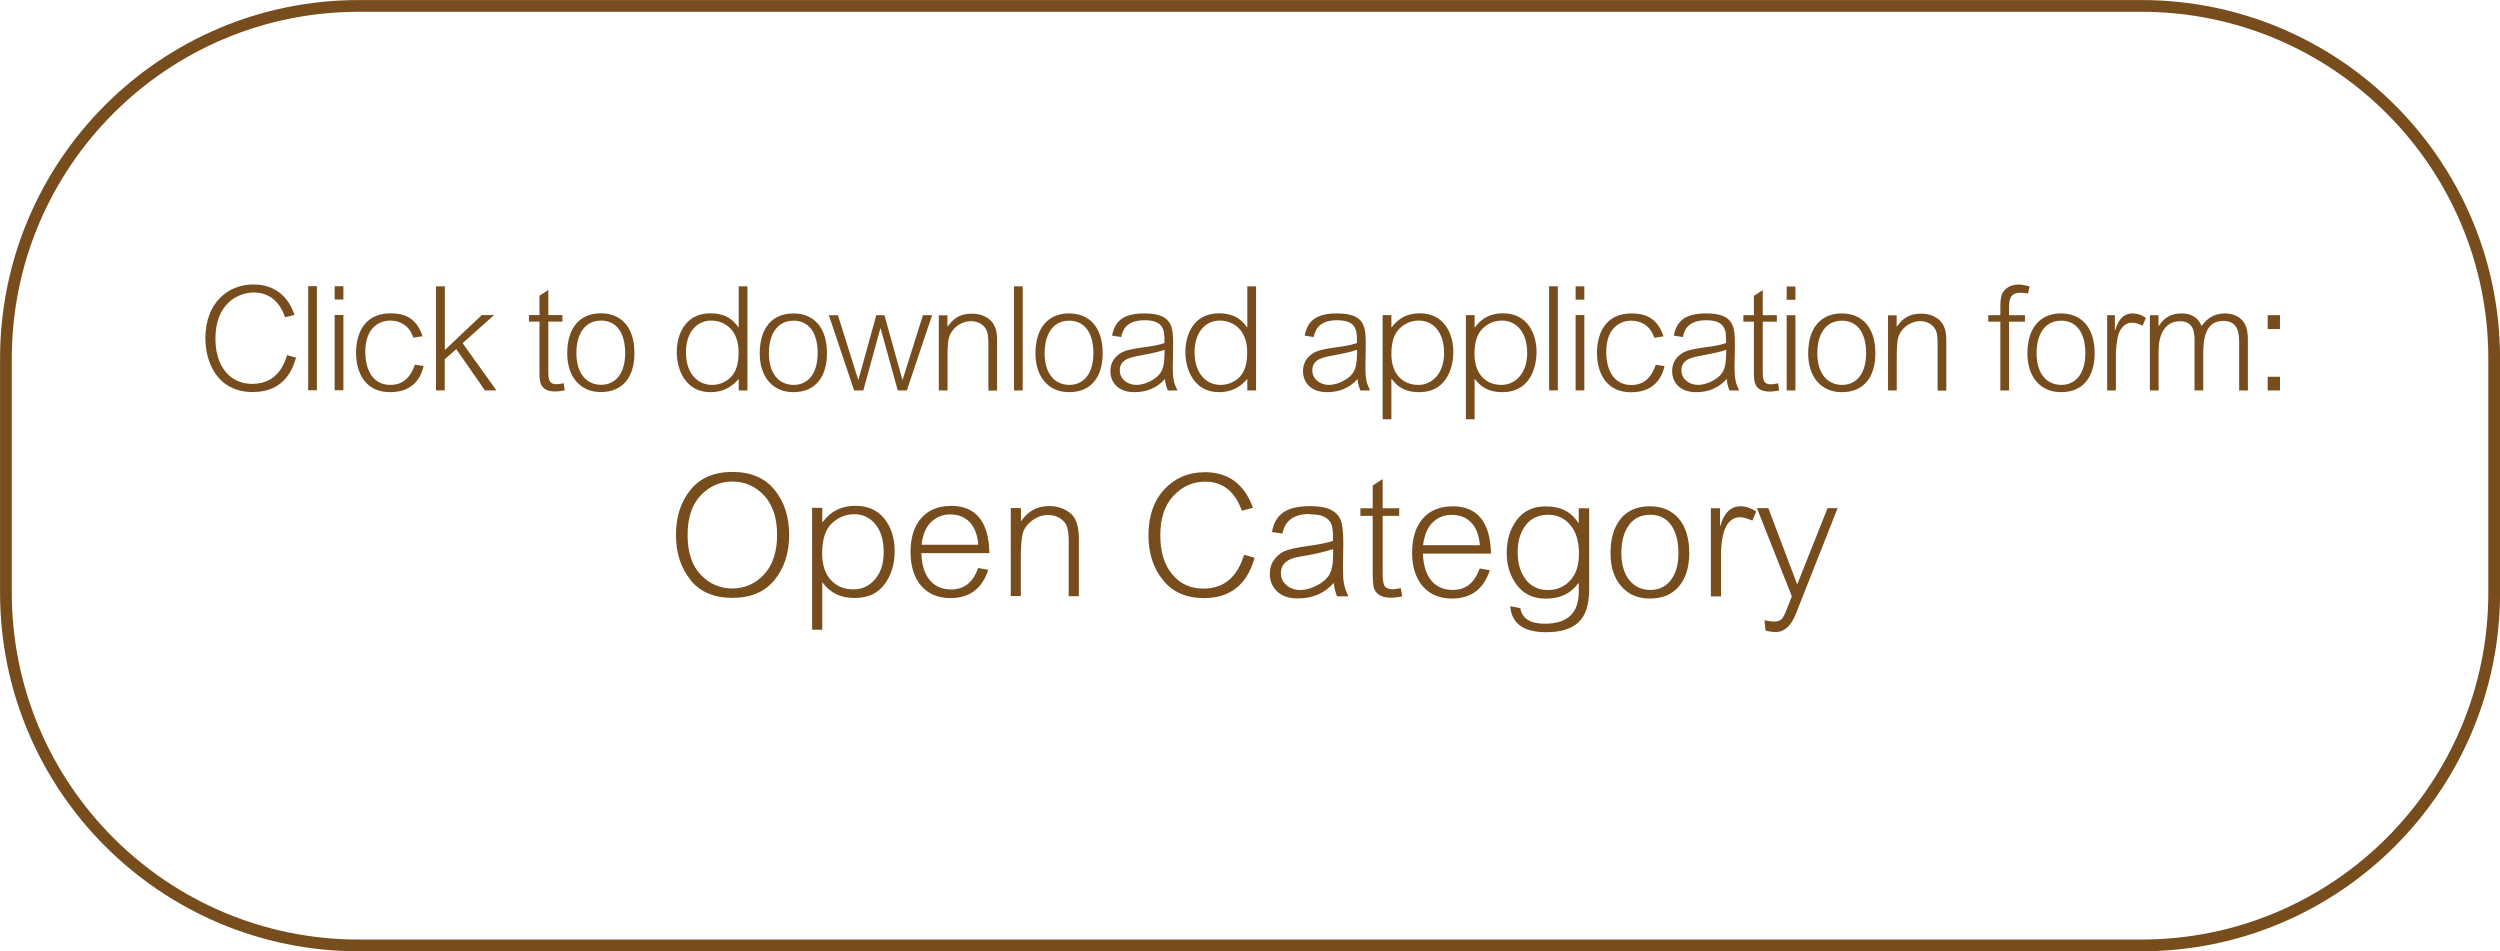
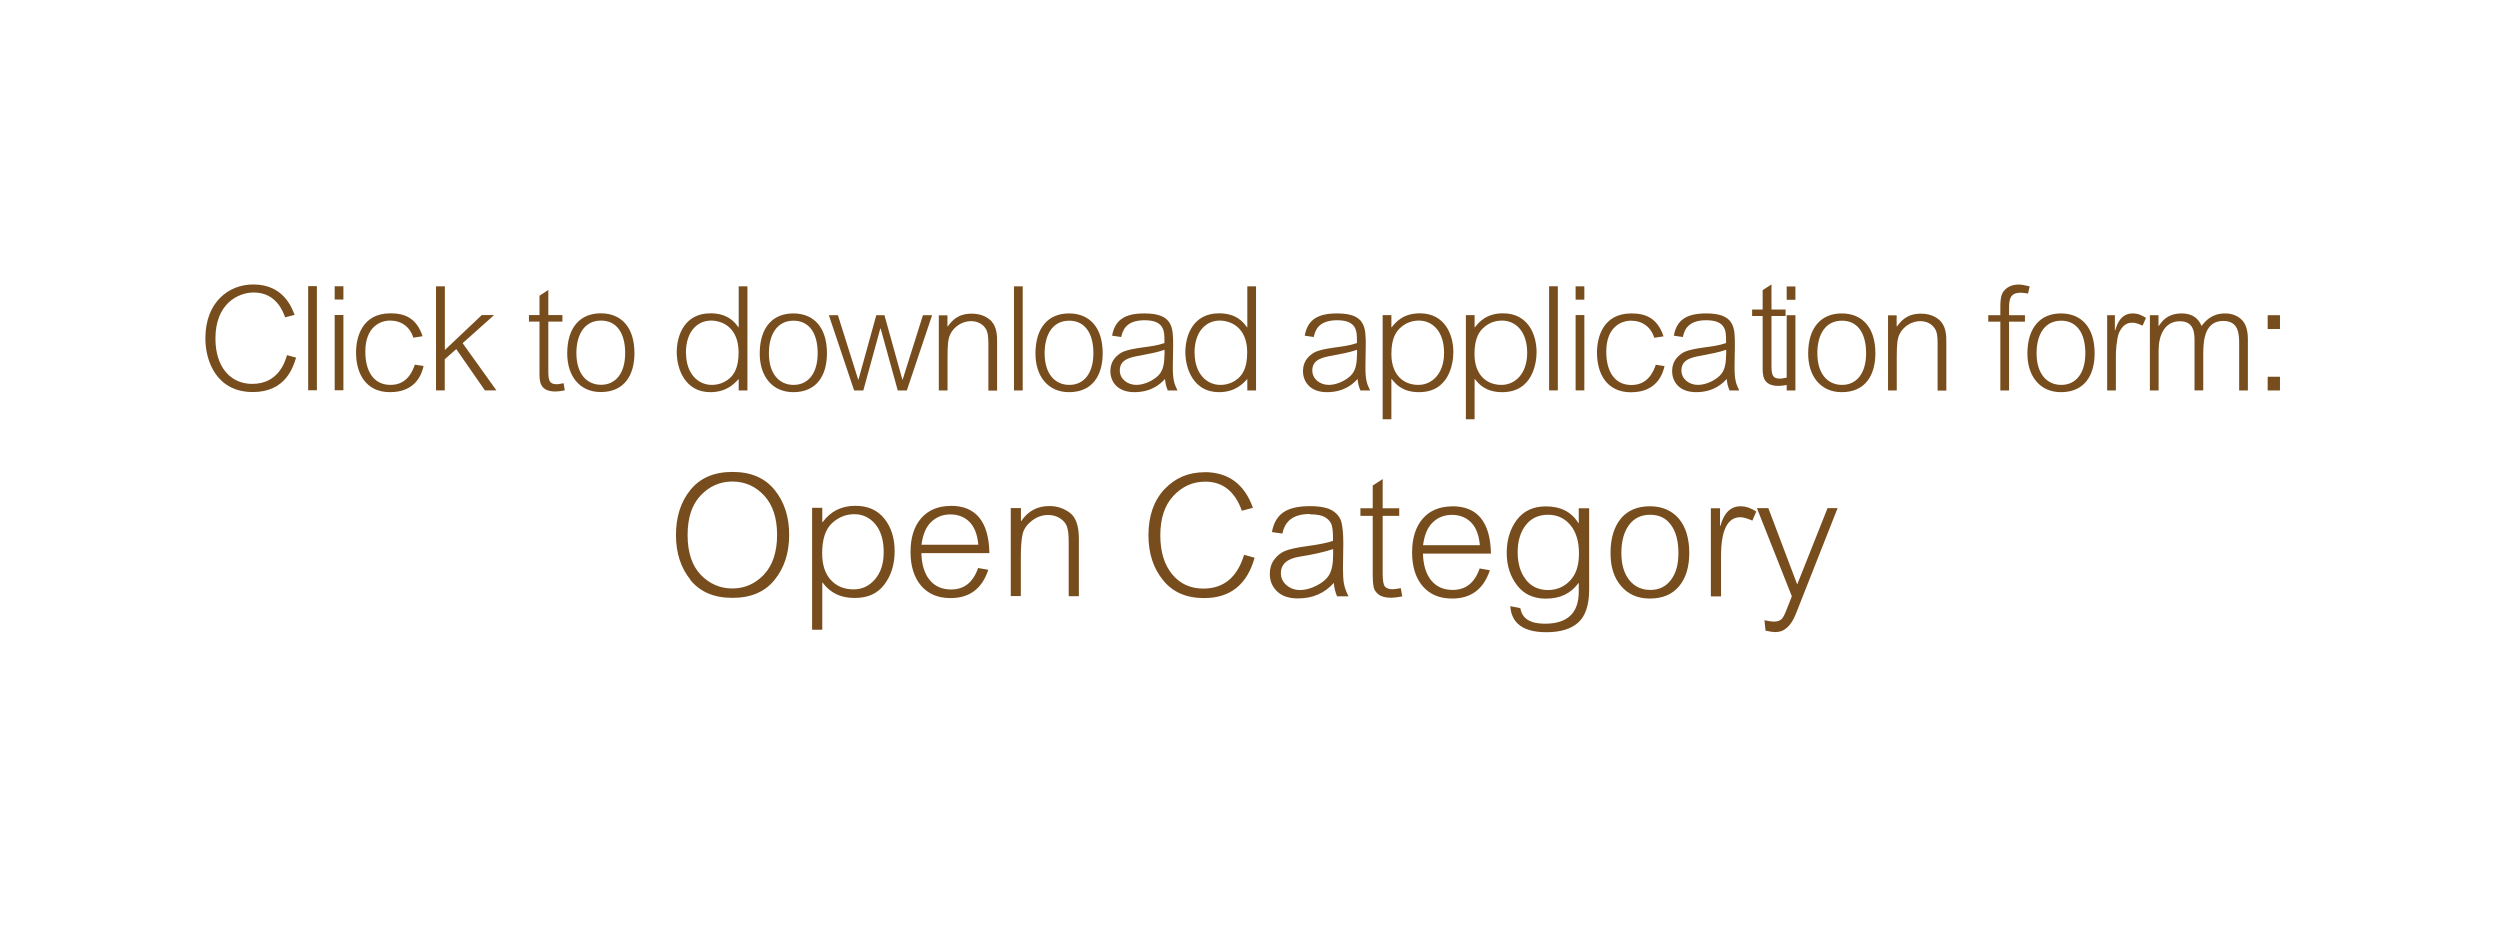
<svg xmlns="http://www.w3.org/2000/svg" id="Layer_2" viewBox="0 0 223.5 85.04">
  <defs>
    <style>.cls-1{fill:#784d1d;}.cls-2{fill:none;stroke:#784d1d;stroke-width:1.05px;}</style>
  </defs>
  <g id="Layer_1-2">
    <g>
-       <path class="cls-2" d="M32.06,.53H191.45c17.4,0,31.53,14.13,31.53,31.53v20.93c0,17.4-14.13,31.53-31.53,31.53H32.06C14.66,84.52,.53,70.39,.53,52.99v-20.93C.53,14.65,14.65,.53,32.06,.53Z" />
-       <path class="cls-1" d="M202.73,29.41h1.1v-1.23h-1.1v1.23Zm0,5.5h1.1v-1.23h-1.1v1.23Zm-10.53-6.73v6.73h.78v-3.59c0-1.34,.53-2.6,1.9-2.6s1.31,1.22,1.31,1.92v4.26h.78v-3.31c0-1.33,.21-2.9,1.79-2.9,1.39,0,1.42,1.2,1.42,2.03v4.19h.78v-4.59c0-.95-.27-1.44-.51-1.69-.27-.3-.78-.61-1.52-.61-1.2,0-1.76,.67-2.11,1.12-.16-.34-.51-1.12-1.79-1.12s-1.78,.74-2.03,1.12h-.03v-.96h-.78Zm-3.82,0v6.73h.78v-3.08c0-.17,.01-.61,.05-.95,.05-.43,.12-.88,.23-1.13,.39-.88,.95-.9,1.2-.9,.27,0,.48,.08,.91,.26l.3-.69c-.29-.18-.64-.4-1.2-.4-1.07,0-1.4,1.01-1.55,1.51h-.03v-1.35h-.7Zm-1.95,3.4c0,1.81-.86,2.83-2.15,2.83s-2.21-.99-2.21-2.83c0-1.66,.71-2.91,2.2-2.91,1.36,0,2.16,1.07,2.16,2.91m.83,0c0-2.33-1.2-3.56-3.01-3.56s-2.99,1.23-3,3.56c-.01,2.03,1.1,3.48,3,3.48,2.09,0,3.01-1.49,3.01-3.48m-9.51-3.4v.58h1.08v6.15h.78v-6.15h1.42v-.58h-1.42v-.6c0-.82,.08-1.41,1.04-1.41,.14,0,.27,.01,.66,.07l.14-.64c-.55-.13-.74-.16-.99-.16-.51,0-.96,.17-1.27,.52-.23,.26-.36,.57-.36,1.5v.72h-1.08Zm-8.96,0v6.73h.78v-2.92c0-1.14,.04-1.66,.23-2.08,.35-.75,1.13-1.2,1.86-1.2,.55,0,1.03,.23,1.3,.64,.24,.34,.26,.83,.26,1.38v4.19h.78v-4.39c0-.4,.01-1.22-.48-1.78-.22-.25-.77-.71-1.78-.71-1.27,0-1.78,.65-2.15,1.14h-.03v-.99h-.78Zm-1.96,3.4c0,1.81-.86,2.83-2.15,2.83s-2.21-.99-2.21-2.83c0-1.66,.71-2.91,2.2-2.91,1.37,0,2.16,1.07,2.16,2.91m.83,0c0-2.33-1.2-3.56-3.01-3.56s-2.99,1.23-3,3.56c-.01,2.03,1.1,3.48,3,3.48,2.09,0,3.01-1.49,3.01-3.48m-7.93-4.78h.78v-1.19h-.78v1.19Zm0,8.11h.78v-6.73h-.78v6.73Zm-2.15-8.97l-.78,.51v1.73h-.94v.58h.94v4.52c0,.75-.03,1.73,1.43,1.73,.23,0,.42-.03,.83-.1l-.1-.64c-.4,.08-.52,.09-.62,.09-.66,0-.75-.35-.75-1.18v-4.42h1.26v-.58h-1.26v-2.24Zm-3.27,5.78c0,1.07-.22,1.6-.7,1.99-.56,.46-1.27,.7-1.82,.7-.77,0-1.47-.52-1.47-1.29,0-1.01,.96-1.18,1.85-1.34,.65-.12,1.59-.3,2.15-.51v.44Zm-3.86-1.6c.12-.49,.34-1.49,2.09-1.49s1.77,.97,1.77,1.81v.23c-.62,.22-1.34,.31-2.02,.4-1.5,.21-1.81,.42-2.05,.61-.64,.48-.75,1.07-.75,1.51,0,.9,.6,1.87,2.14,1.87,1.65,0,2.44-.86,2.74-1.18,.05,.46,.09,.62,.25,1.03h.87c-.3-.62-.42-.94-.42-2.13,0-.29,.03-1.76,.03-1.9,0-1.59-.01-2.86-2.56-2.86-1.77,0-2.64,.58-2.9,1.99l.8,.12Zm-1.73-.05c-.56-1.7-1.69-2.05-2.87-2.05-2.55,0-3.08,2.14-3.08,3.51,0,1.83,.84,3.54,3.04,3.54,2.35,0,2.85-1.69,3-2.34l-.78-.12c-.19,.52-.65,1.81-2.18,1.81s-2.25-1.26-2.25-2.97c0-2.26,1.38-2.78,2.21-2.78,1.01,0,1.79,.56,2.08,1.53l.83-.13Zm-7.86-3.28h.78v-1.19h-.78v1.19Zm0,8.11h.78v-6.73h-.78v6.73Zm-2.37,0h.78v-9.31h-.78v9.31Zm-1.96-3.35c0,1.87-1.09,2.86-2.3,2.86-1.29,0-2.41-.85-2.41-2.77,0-1.43,.44-2.05,.91-2.43,.4-.33,.92-.55,1.55-.55,1.17,0,2.25,.91,2.25,2.89m-4.71,2.33h.03c.36,.47,.98,1.18,2.45,1.18,2.72,0,3.07-2.61,3.07-3.58,0-1.6-.78-3.47-3-3.47-1.5,0-2.17,.81-2.51,1.25h-.03v-1.09h-.78v9.31h.78v-3.6Zm-2.72-2.33c0,1.87-1.09,2.86-2.3,2.86-1.29,0-2.41-.85-2.41-2.77,0-1.43,.44-2.05,.91-2.43,.4-.33,.92-.55,1.55-.55,1.17,0,2.25,.91,2.25,2.89m-4.71,2.33h.03c.36,.47,.97,1.18,2.44,1.18,2.72,0,3.07-2.61,3.07-3.58,0-1.6-.78-3.47-3-3.47-1.5,0-2.17,.81-2.51,1.25h-.03v-1.09h-.78v9.31h.78v-3.6Zm-3.08-2.16c0,1.07-.22,1.6-.7,1.99-.56,.46-1.27,.7-1.82,.7-.77,0-1.47-.52-1.47-1.29,0-1.01,.96-1.18,1.85-1.34,.65-.12,1.59-.3,2.15-.51v.44Zm-3.86-1.6c.12-.49,.34-1.49,2.09-1.49s1.77,.97,1.77,1.81v.23c-.62,.22-1.34,.31-2.01,.4-1.5,.21-1.81,.42-2.06,.61-.64,.48-.75,1.07-.75,1.51,0,.9,.6,1.87,2.14,1.87,1.65,0,2.44-.86,2.74-1.18,.05,.46,.09,.62,.25,1.03h.87c-.3-.62-.42-.94-.42-2.13,0-.29,.03-1.76,.03-1.9,0-1.59-.01-2.86-2.56-2.86-1.77,0-2.64,.58-2.9,1.99l.81,.12Zm-10.66,1.43c0-1.99,1.09-2.89,2.25-2.89,.96,0,2.46,.58,2.46,2.85,0,1.44-.46,2-.79,2.3-.55,.49-1.17,.6-1.61,.6-1.21,0-2.3-.99-2.3-2.86m4.71-2.29h-.03c-.3-.43-.92-1.25-2.5-1.25-2.32,0-3.01,1.98-3.01,3.47s.74,3.58,3,3.58c1.47,0,2.16-.77,2.54-1.18v1.03h.78v-9.31h-.78v3.67Zm-7.41,2.46c0,1.07-.22,1.6-.7,1.99-.56,.46-1.27,.7-1.82,.7-.77,0-1.47-.52-1.47-1.29,0-1.01,.96-1.18,1.85-1.34,.65-.12,1.59-.3,2.15-.51v.44Zm-3.86-1.6c.12-.49,.34-1.49,2.09-1.49s1.77,.97,1.77,1.81v.23c-.62,.22-1.34,.31-2.02,.4-1.5,.21-1.81,.42-2.06,.61-.64,.48-.75,1.07-.75,1.51,0,.9,.6,1.87,2.14,1.87,1.65,0,2.44-.86,2.74-1.18,.05,.46,.09,.62,.25,1.03h.87c-.3-.62-.42-.94-.42-2.13,0-.29,.03-1.76,.03-1.9,0-1.59-.01-2.86-2.56-2.86-1.77,0-2.64,.58-2.9,1.99l.81,.12Zm-2.49,1.46c0,1.81-.86,2.83-2.15,2.83s-2.21-.99-2.21-2.83c0-1.66,.71-2.91,2.2-2.91,1.36,0,2.16,1.07,2.16,2.91m.83,0c0-2.33-1.19-3.56-3.01-3.56s-2.99,1.23-3,3.56c-.01,2.03,1.1,3.48,3,3.48,2.09,0,3.01-1.49,3.01-3.48m-7.93,3.33h.78v-9.31h-.78v9.31Zm-6.72-6.73v6.73h.78v-2.92c0-1.14,.04-1.66,.23-2.08,.35-.75,1.13-1.2,1.86-1.2,.55,0,1.03,.23,1.3,.64,.23,.34,.26,.83,.26,1.38v4.19h.78v-4.39c0-.4,.01-1.22-.48-1.78-.22-.25-.77-.71-1.78-.71-1.28,0-1.78,.65-2.15,1.14h-.03v-.99h-.78Zm-9.83,0l2.26,6.73h.82l1.52-5.54h.03l1.53,5.54h.81l2.26-6.73h-.82l-1.81,5.75h-.03l-1.6-5.75h-.73l-1.59,5.75h-.03l-1.81-5.75h-.83Zm-1,3.4c0,1.81-.86,2.83-2.15,2.83s-2.21-.99-2.21-2.83c0-1.66,.72-2.91,2.2-2.91,1.37,0,2.16,1.07,2.16,2.91m.83,0c0-2.33-1.19-3.56-3.01-3.56s-2.99,1.23-3,3.56c-.01,2.03,1.1,3.48,3,3.48,2.09,0,3.01-1.49,3.01-3.48m-12.61-.03c0-1.99,1.09-2.89,2.25-2.89,.96,0,2.46,.58,2.46,2.85,0,1.44-.46,2-.79,2.3-.55,.49-1.17,.6-1.61,.6-1.21,0-2.3-.99-2.3-2.86m4.71-2.29h-.03c-.3-.43-.92-1.25-2.5-1.25-2.31,0-3.01,1.98-3.01,3.47s.74,3.58,3,3.58c1.47,0,2.16-.77,2.54-1.18v1.03h.78v-9.31h-.78v3.67Zm-10.15,2.31c0,1.81-.86,2.83-2.15,2.83s-2.21-.99-2.21-2.83c0-1.66,.72-2.91,2.2-2.91,1.37,0,2.16,1.07,2.16,2.91m.83,0c0-2.33-1.19-3.56-3.01-3.56s-2.99,1.23-3,3.56c-.01,2.03,1.1,3.48,3,3.48,2.09,0,3.01-1.49,3.01-3.48m-7.71-5.64l-.78,.51v1.73h-.94v.58h.94v4.52c0,.75-.03,1.73,1.43,1.73,.23,0,.42-.03,.83-.1l-.1-.64c-.4,.08-.52,.09-.62,.09-.66,0-.75-.35-.75-1.18v-4.42h1.26v-.58h-1.26v-2.24Zm-10.03-.34v9.31h.78v-2.78l1.03-.91,2.56,3.69h1.03l-3.02-4.22,2.81-2.51h-1.1l-3.3,3.12v-5.69h-.78Zm-1.2,4.47c-.56-1.7-1.69-2.05-2.87-2.05-2.55,0-3.08,2.14-3.08,3.51,0,1.83,.84,3.54,3.04,3.54,2.35,0,2.85-1.69,3-2.34l-.78-.12c-.19,.52-.65,1.81-2.18,1.81s-2.25-1.26-2.25-2.97c0-2.26,1.38-2.78,2.21-2.78,1.01,0,1.79,.56,2.08,1.53l.83-.13Zm-7.86-3.28h.78v-1.19h-.78v1.19Zm0,8.11h.78v-6.73h-.78v6.73Zm-2.37,0h.78v-9.31h-.78v9.31Zm-1.21-6.73c-.25-.66-1-2.73-3.7-2.73-2.18,0-4.28,1.57-4.28,4.82,0,2.06,1.01,4.8,4.25,4.8,2.92,0,3.6-2.22,3.86-3.08l-.81-.22c-.18,.6-.77,2.57-3.11,2.57-1.95,0-3.29-1.51-3.29-4.06,0-3.09,2-4.11,3.43-4.11,2.03,0,2.63,1.76,2.8,2.22l.85-.22Z" />
+       <path class="cls-1" d="M202.73,29.41h1.1v-1.23h-1.1v1.23Zm0,5.5h1.1v-1.23h-1.1v1.23Zm-10.53-6.73v6.73h.78v-3.59c0-1.34,.53-2.6,1.9-2.6s1.31,1.22,1.31,1.92v4.26h.78v-3.31c0-1.33,.21-2.9,1.79-2.9,1.39,0,1.42,1.2,1.42,2.03v4.19h.78v-4.59c0-.95-.27-1.44-.51-1.69-.27-.3-.78-.61-1.52-.61-1.2,0-1.76,.67-2.11,1.12-.16-.34-.51-1.12-1.79-1.12s-1.78,.74-2.03,1.12h-.03v-.96h-.78Zm-3.82,0v6.73h.78v-3.08c0-.17,.01-.61,.05-.95,.05-.43,.12-.88,.23-1.13,.39-.88,.95-.9,1.2-.9,.27,0,.48,.08,.91,.26l.3-.69c-.29-.18-.64-.4-1.2-.4-1.07,0-1.4,1.01-1.55,1.51h-.03v-1.35h-.7Zm-1.95,3.4c0,1.81-.86,2.83-2.15,2.83s-2.21-.99-2.21-2.83c0-1.66,.71-2.91,2.2-2.91,1.36,0,2.16,1.07,2.16,2.91m.83,0c0-2.33-1.2-3.56-3.01-3.56s-2.99,1.23-3,3.56c-.01,2.03,1.1,3.48,3,3.48,2.09,0,3.01-1.49,3.01-3.48m-9.51-3.4v.58h1.08v6.15h.78v-6.15h1.42v-.58h-1.42v-.6c0-.82,.08-1.41,1.04-1.41,.14,0,.27,.01,.66,.07l.14-.64c-.55-.13-.74-.16-.99-.16-.51,0-.96,.17-1.27,.52-.23,.26-.36,.57-.36,1.5v.72h-1.08Zm-8.96,0v6.73h.78v-2.92c0-1.14,.04-1.66,.23-2.08,.35-.75,1.13-1.2,1.86-1.2,.55,0,1.03,.23,1.3,.64,.24,.34,.26,.83,.26,1.38v4.19h.78v-4.39c0-.4,.01-1.22-.48-1.78-.22-.25-.77-.71-1.78-.71-1.27,0-1.78,.65-2.15,1.14h-.03v-.99h-.78Zm-1.96,3.4c0,1.81-.86,2.83-2.15,2.83s-2.21-.99-2.21-2.83c0-1.66,.71-2.91,2.2-2.91,1.37,0,2.16,1.07,2.16,2.91m.83,0c0-2.33-1.2-3.56-3.01-3.56s-2.99,1.23-3,3.56c-.01,2.03,1.1,3.48,3,3.48,2.09,0,3.01-1.49,3.01-3.48m-7.93-4.78h.78v-1.19h-.78v1.19Zm0,8.11h.78v-6.73h-.78v6.73Zm-2.15-8.97v1.73h-.94v.58h.94v4.52c0,.75-.03,1.73,1.43,1.73,.23,0,.42-.03,.83-.1l-.1-.64c-.4,.08-.52,.09-.62,.09-.66,0-.75-.35-.75-1.18v-4.42h1.26v-.58h-1.26v-2.24Zm-3.27,5.78c0,1.07-.22,1.6-.7,1.99-.56,.46-1.27,.7-1.82,.7-.77,0-1.47-.52-1.47-1.29,0-1.01,.96-1.18,1.85-1.34,.65-.12,1.59-.3,2.15-.51v.44Zm-3.86-1.6c.12-.49,.34-1.49,2.09-1.49s1.77,.97,1.77,1.81v.23c-.62,.22-1.34,.31-2.02,.4-1.5,.21-1.81,.42-2.05,.61-.64,.48-.75,1.07-.75,1.51,0,.9,.6,1.87,2.14,1.87,1.65,0,2.44-.86,2.74-1.18,.05,.46,.09,.62,.25,1.03h.87c-.3-.62-.42-.94-.42-2.13,0-.29,.03-1.76,.03-1.9,0-1.59-.01-2.86-2.56-2.86-1.77,0-2.64,.58-2.9,1.99l.8,.12Zm-1.73-.05c-.56-1.7-1.69-2.05-2.87-2.05-2.55,0-3.08,2.14-3.08,3.51,0,1.83,.84,3.54,3.04,3.54,2.35,0,2.85-1.69,3-2.34l-.78-.12c-.19,.52-.65,1.81-2.18,1.81s-2.25-1.26-2.25-2.97c0-2.26,1.38-2.78,2.21-2.78,1.01,0,1.79,.56,2.08,1.53l.83-.13Zm-7.86-3.28h.78v-1.19h-.78v1.19Zm0,8.11h.78v-6.73h-.78v6.73Zm-2.37,0h.78v-9.31h-.78v9.31Zm-1.96-3.35c0,1.87-1.09,2.86-2.3,2.86-1.29,0-2.41-.85-2.41-2.77,0-1.43,.44-2.05,.91-2.43,.4-.33,.92-.55,1.55-.55,1.17,0,2.25,.91,2.25,2.89m-4.71,2.33h.03c.36,.47,.98,1.18,2.45,1.18,2.72,0,3.07-2.61,3.07-3.58,0-1.6-.78-3.47-3-3.47-1.5,0-2.17,.81-2.51,1.25h-.03v-1.09h-.78v9.31h.78v-3.6Zm-2.72-2.33c0,1.87-1.09,2.86-2.3,2.86-1.29,0-2.41-.85-2.41-2.77,0-1.43,.44-2.05,.91-2.43,.4-.33,.92-.55,1.55-.55,1.17,0,2.25,.91,2.25,2.89m-4.71,2.33h.03c.36,.47,.97,1.18,2.44,1.18,2.72,0,3.07-2.61,3.07-3.58,0-1.6-.78-3.47-3-3.47-1.5,0-2.17,.81-2.51,1.25h-.03v-1.09h-.78v9.31h.78v-3.6Zm-3.08-2.16c0,1.07-.22,1.6-.7,1.99-.56,.46-1.27,.7-1.82,.7-.77,0-1.47-.52-1.47-1.29,0-1.01,.96-1.18,1.85-1.34,.65-.12,1.59-.3,2.15-.51v.44Zm-3.86-1.6c.12-.49,.34-1.49,2.09-1.49s1.77,.97,1.77,1.81v.23c-.62,.22-1.34,.31-2.01,.4-1.5,.21-1.81,.42-2.06,.61-.64,.48-.75,1.07-.75,1.51,0,.9,.6,1.87,2.14,1.87,1.65,0,2.44-.86,2.74-1.18,.05,.46,.09,.62,.25,1.03h.87c-.3-.62-.42-.94-.42-2.13,0-.29,.03-1.76,.03-1.9,0-1.59-.01-2.86-2.56-2.86-1.77,0-2.64,.58-2.9,1.99l.81,.12Zm-10.66,1.43c0-1.99,1.09-2.89,2.25-2.89,.96,0,2.46,.58,2.46,2.85,0,1.44-.46,2-.79,2.3-.55,.49-1.17,.6-1.61,.6-1.21,0-2.3-.99-2.3-2.86m4.71-2.29h-.03c-.3-.43-.92-1.25-2.5-1.25-2.32,0-3.01,1.98-3.01,3.47s.74,3.58,3,3.58c1.47,0,2.16-.77,2.54-1.18v1.03h.78v-9.31h-.78v3.67Zm-7.41,2.46c0,1.07-.22,1.6-.7,1.99-.56,.46-1.27,.7-1.82,.7-.77,0-1.47-.52-1.47-1.29,0-1.01,.96-1.18,1.85-1.34,.65-.12,1.59-.3,2.15-.51v.44Zm-3.86-1.6c.12-.49,.34-1.49,2.09-1.49s1.77,.97,1.77,1.81v.23c-.62,.22-1.34,.31-2.02,.4-1.5,.21-1.81,.42-2.06,.61-.64,.48-.75,1.07-.75,1.51,0,.9,.6,1.87,2.14,1.87,1.65,0,2.44-.86,2.74-1.18,.05,.46,.09,.62,.25,1.03h.87c-.3-.62-.42-.94-.42-2.13,0-.29,.03-1.76,.03-1.9,0-1.59-.01-2.86-2.56-2.86-1.77,0-2.64,.58-2.9,1.99l.81,.12Zm-2.49,1.46c0,1.81-.86,2.83-2.15,2.83s-2.21-.99-2.21-2.83c0-1.66,.71-2.91,2.2-2.91,1.36,0,2.16,1.07,2.16,2.91m.83,0c0-2.33-1.19-3.56-3.01-3.56s-2.99,1.23-3,3.56c-.01,2.03,1.1,3.48,3,3.48,2.09,0,3.01-1.49,3.01-3.48m-7.93,3.33h.78v-9.31h-.78v9.31Zm-6.72-6.73v6.73h.78v-2.92c0-1.14,.04-1.66,.23-2.08,.35-.75,1.13-1.2,1.86-1.2,.55,0,1.03,.23,1.3,.64,.23,.34,.26,.83,.26,1.38v4.19h.78v-4.39c0-.4,.01-1.22-.48-1.78-.22-.25-.77-.71-1.78-.71-1.28,0-1.78,.65-2.15,1.14h-.03v-.99h-.78Zm-9.83,0l2.26,6.73h.82l1.52-5.54h.03l1.53,5.54h.81l2.26-6.73h-.82l-1.81,5.75h-.03l-1.6-5.75h-.73l-1.59,5.75h-.03l-1.81-5.75h-.83Zm-1,3.4c0,1.81-.86,2.83-2.15,2.83s-2.21-.99-2.21-2.83c0-1.66,.72-2.91,2.2-2.91,1.37,0,2.16,1.07,2.16,2.91m.83,0c0-2.33-1.19-3.56-3.01-3.56s-2.99,1.23-3,3.56c-.01,2.03,1.1,3.48,3,3.48,2.09,0,3.01-1.49,3.01-3.48m-12.61-.03c0-1.99,1.09-2.89,2.25-2.89,.96,0,2.46,.58,2.46,2.85,0,1.44-.46,2-.79,2.3-.55,.49-1.17,.6-1.61,.6-1.21,0-2.3-.99-2.3-2.86m4.71-2.29h-.03c-.3-.43-.92-1.25-2.5-1.25-2.31,0-3.01,1.98-3.01,3.47s.74,3.58,3,3.58c1.47,0,2.16-.77,2.54-1.18v1.03h.78v-9.31h-.78v3.67Zm-10.15,2.31c0,1.81-.86,2.83-2.15,2.83s-2.21-.99-2.21-2.83c0-1.66,.72-2.91,2.2-2.91,1.37,0,2.16,1.07,2.16,2.91m.83,0c0-2.33-1.19-3.56-3.01-3.56s-2.99,1.23-3,3.56c-.01,2.03,1.1,3.48,3,3.48,2.09,0,3.01-1.49,3.01-3.48m-7.71-5.64l-.78,.51v1.73h-.94v.58h.94v4.52c0,.75-.03,1.73,1.43,1.73,.23,0,.42-.03,.83-.1l-.1-.64c-.4,.08-.52,.09-.62,.09-.66,0-.75-.35-.75-1.18v-4.42h1.26v-.58h-1.26v-2.24Zm-10.03-.34v9.31h.78v-2.78l1.03-.91,2.56,3.69h1.03l-3.02-4.22,2.81-2.51h-1.1l-3.3,3.12v-5.69h-.78Zm-1.2,4.47c-.56-1.7-1.69-2.05-2.87-2.05-2.55,0-3.08,2.14-3.08,3.51,0,1.83,.84,3.54,3.04,3.54,2.35,0,2.85-1.69,3-2.34l-.78-.12c-.19,.52-.65,1.81-2.18,1.81s-2.25-1.26-2.25-2.97c0-2.26,1.38-2.78,2.21-2.78,1.01,0,1.79,.56,2.08,1.53l.83-.13Zm-7.86-3.28h.78v-1.19h-.78v1.19Zm0,8.11h.78v-6.73h-.78v6.73Zm-2.37,0h.78v-9.31h-.78v9.31Zm-1.21-6.73c-.25-.66-1-2.73-3.7-2.73-2.18,0-4.28,1.57-4.28,4.82,0,2.06,1.01,4.8,4.25,4.8,2.92,0,3.6-2.22,3.86-3.08l-.81-.22c-.18,.6-.77,2.57-3.11,2.57-1.95,0-3.29-1.51-3.29-4.06,0-3.09,2-4.11,3.43-4.11,2.03,0,2.63,1.76,2.8,2.22l.85-.22Z" />
      <path class="cls-1" d="M160.19,53.32l-.55,1.38c-.15,.37-.29,.61-.44,.71-.14,.1-.35,.16-.62,.16-.18,0-.46-.04-.84-.12l.1,.93c.39,.09,.69,.13,.88,.13,.79,0,1.4-.54,1.83-1.63l3.73-9.45h-.9l-2.71,6.82-2.58-6.82h-1.02l3.12,7.88Zm-7.24,0h.91v-3.6c0-2.32,.58-3.48,1.73-3.48,.25,0,.6,.1,1.07,.3l.35-.81c-.47-.31-.94-.47-1.4-.47-.88,0-1.49,.59-1.81,1.76h-.03v-1.58h-.82v7.88Zm-7.29-1.46c-.47-.59-.71-1.4-.71-2.43s.23-1.88,.68-2.49c.45-.61,1.08-.92,1.89-.92s1.42,.3,1.86,.9c.44,.6,.67,1.43,.67,2.51s-.23,1.84-.68,2.43c-.45,.59-1.06,.88-1.83,.88s-1.41-.29-1.88-.88m-.76-5.49c-.61,.74-.92,1.76-.92,3.06s.32,2.24,.96,2.98c.64,.74,1.49,1.1,2.55,1.1,1.13,0,2-.36,2.61-1.09,.61-.72,.92-1.72,.92-2.99s-.31-2.34-.94-3.07c-.63-.73-1.49-1.1-2.59-1.1s-1.98,.37-2.6,1.11m-8.48,5.44c-.49-.62-.73-1.44-.73-2.44s.24-1.8,.72-2.42c.48-.62,1.15-.93,1.99-.93s1.49,.31,2,.92c.51,.61,.77,1.46,.77,2.54s-.27,1.88-.8,2.43c-.53,.56-1.19,.84-1.99,.84s-1.48-.31-1.97-.94m4.74-5.04h-.03c-.61-1-1.58-1.5-2.91-1.5-1.13,0-2,.41-2.6,1.21-.6,.81-.9,1.79-.9,2.94s.31,2.1,.92,2.9c.61,.8,1.47,1.2,2.58,1.2,1.27,0,2.24-.46,2.91-1.39h.03v.76c0,1.92-1.01,2.87-3.03,2.87-1.31,0-2.04-.46-2.19-1.39l-.9-.18c.1,1.55,1.18,2.33,3.22,2.33,1.27,0,2.23-.29,2.87-.88,.64-.59,.96-1.57,.96-2.94v-7.26h-.93v1.32Zm-13.04-.08c.46-.44,1.03-.66,1.7-.66,.7,0,1.28,.23,1.72,.68,.44,.45,.7,1.13,.78,2.03h-5.08c.12-.93,.41-1.61,.88-2.05m1.73-1.42c-1.12,0-2.01,.37-2.64,1.1s-.95,1.74-.95,3.02,.32,2.28,.95,3.02c.64,.74,1.51,1.1,2.63,1.1,1.69,0,2.82-.84,3.37-2.53l-.91-.16c-.44,1.28-1.24,1.92-2.41,1.92-.81,0-1.45-.28-1.92-.85-.46-.57-.71-1.37-.74-2.4h6.08c-.05-2.82-1.21-4.23-3.45-4.23m-7.12-1.84v2.02h-1.1v.68h1.1v5.3c0,.44,.03,.79,.08,1.05,.05,.26,.2,.49,.45,.68,.24,.19,.62,.29,1.14,.29,.22,0,.55-.04,.97-.12l-.13-.74c-.37,.07-.61,.1-.73,.1-.31,0-.54-.08-.68-.23-.14-.16-.21-.54-.21-1.15v-5.18h1.48v-.68h-1.48v-2.61l-.91,.59Zm-3.89,7.97c-.24,.39-.62,.71-1.14,.97-.52,.26-1.01,.39-1.46,.39s-.88-.14-1.21-.43c-.34-.29-.51-.65-.51-1.08,0-.81,.57-1.31,1.71-1.48,1.14-.18,2.13-.4,2.96-.67v.51c0,.81-.12,1.41-.36,1.8m-1.71-5.42c.64,0,1.11,.1,1.41,.3,.3,.2,.48,.44,.55,.72,.07,.28,.1,.64,.1,1.08v.27c-.44,.16-1.18,.32-2.23,.46-1.05,.14-1.75,.3-2.12,.47s-.67,.42-.92,.77c-.25,.34-.38,.76-.38,1.26,0,.63,.22,1.15,.66,1.57s1.06,.62,1.85,.62c1.32,0,2.39-.46,3.21-1.39,.04,.44,.14,.84,.29,1.2h1.02c-.21-.43-.34-.8-.4-1.12-.06-.32-.09-.78-.09-1.37l.03-2.22c0-.79-.05-1.41-.15-1.85-.1-.44-.36-.8-.79-1.08-.43-.28-1.11-.42-2.05-.42-1.06,0-1.85,.19-2.38,.56s-.87,.96-1.01,1.76l.94,.13c.22-1.16,1.03-1.75,2.45-1.75m-9.43-3.73c-1.43,0-2.62,.51-3.57,1.52-.95,1.01-1.43,2.39-1.43,4.12,0,1.6,.43,2.93,1.3,4,.86,1.08,2.09,1.61,3.67,1.61,2.34,0,3.85-1.2,4.52-3.61l-.94-.26c-.61,2.01-1.82,3.02-3.64,3.02-1.16,0-2.09-.43-2.79-1.28-.7-.85-1.06-2.01-1.06-3.47,0-1.53,.39-2.71,1.18-3.55,.79-.84,1.73-1.26,2.84-1.26,1.56,0,2.65,.87,3.27,2.6l.99-.26c-.76-2.13-2.2-3.19-4.34-3.19m-17.32,11.08h.91v-3.42c0-1.03,.06-1.77,.18-2.2,.12-.43,.4-.81,.84-1.14,.44-.33,.92-.49,1.43-.49,.4,0,.75,.1,1.06,.3,.31,.2,.52,.45,.62,.75,.1,.31,.15,.74,.15,1.31v4.9h.91v-5.14c0-1.15-.27-1.92-.81-2.32-.54-.4-1.15-.6-1.83-.6-1.07,0-1.91,.45-2.51,1.34h-.03v-1.16h-.91v7.88Zm-7.09-6.64c.47-.44,1.03-.66,1.7-.66,.7,0,1.28,.23,1.72,.68,.44,.45,.7,1.13,.78,2.03h-5.08c.12-.93,.41-1.61,.88-2.05m1.73-1.42c-1.12,0-2,.37-2.64,1.1-.64,.74-.95,1.74-.95,3.02s.32,2.28,.95,3.02c.64,.74,1.51,1.1,2.63,1.1,1.69,0,2.82-.84,3.37-2.53l-.91-.16c-.44,1.28-1.24,1.92-2.41,1.92-.81,0-1.45-.28-1.92-.85-.47-.57-.71-1.37-.74-2.4h6.08c-.05-2.82-1.21-4.23-3.45-4.23m-10.73,6.63c-.51-.57-.77-1.36-.77-2.39,0-1.23,.29-2.12,.86-2.67,.58-.54,1.25-.82,2.01-.82s1.39,.3,1.89,.9c.49,.6,.74,1.43,.74,2.48s-.26,1.83-.77,2.43c-.52,.61-1.15,.91-1.92,.91-.85,0-1.53-.28-2.04-.85m-.74,.23c.67,.93,1.63,1.39,2.86,1.39s2.08-.41,2.68-1.22c.61-.81,.91-1.8,.91-2.97s-.31-2.14-.92-2.9c-.61-.77-1.48-1.15-2.59-1.15-1.24,0-2.22,.49-2.93,1.46h-.03v-1.28h-.91v10.9h.91v-4.22h.03Zm-5.24-.69c-.79,.82-1.73,1.23-2.82,1.23s-2.05-.41-2.83-1.23c-.78-.82-1.17-2-1.17-3.55s.39-2.72,1.17-3.54c.78-.82,1.72-1.24,2.83-1.24s2.08,.42,2.85,1.26c.77,.84,1.15,2.01,1.15,3.51s-.39,2.73-1.18,3.55m-6.58,.47c.87,1.08,2.12,1.61,3.77,1.61s2.89-.53,3.76-1.6c.87-1.07,1.31-2.41,1.31-4.03s-.43-2.94-1.3-4.02c-.87-1.07-2.12-1.61-3.76-1.61s-2.89,.53-3.76,1.6c-.87,1.07-1.3,2.41-1.3,4.03s.43,2.94,1.3,4.02" />
    </g>
  </g>
</svg>